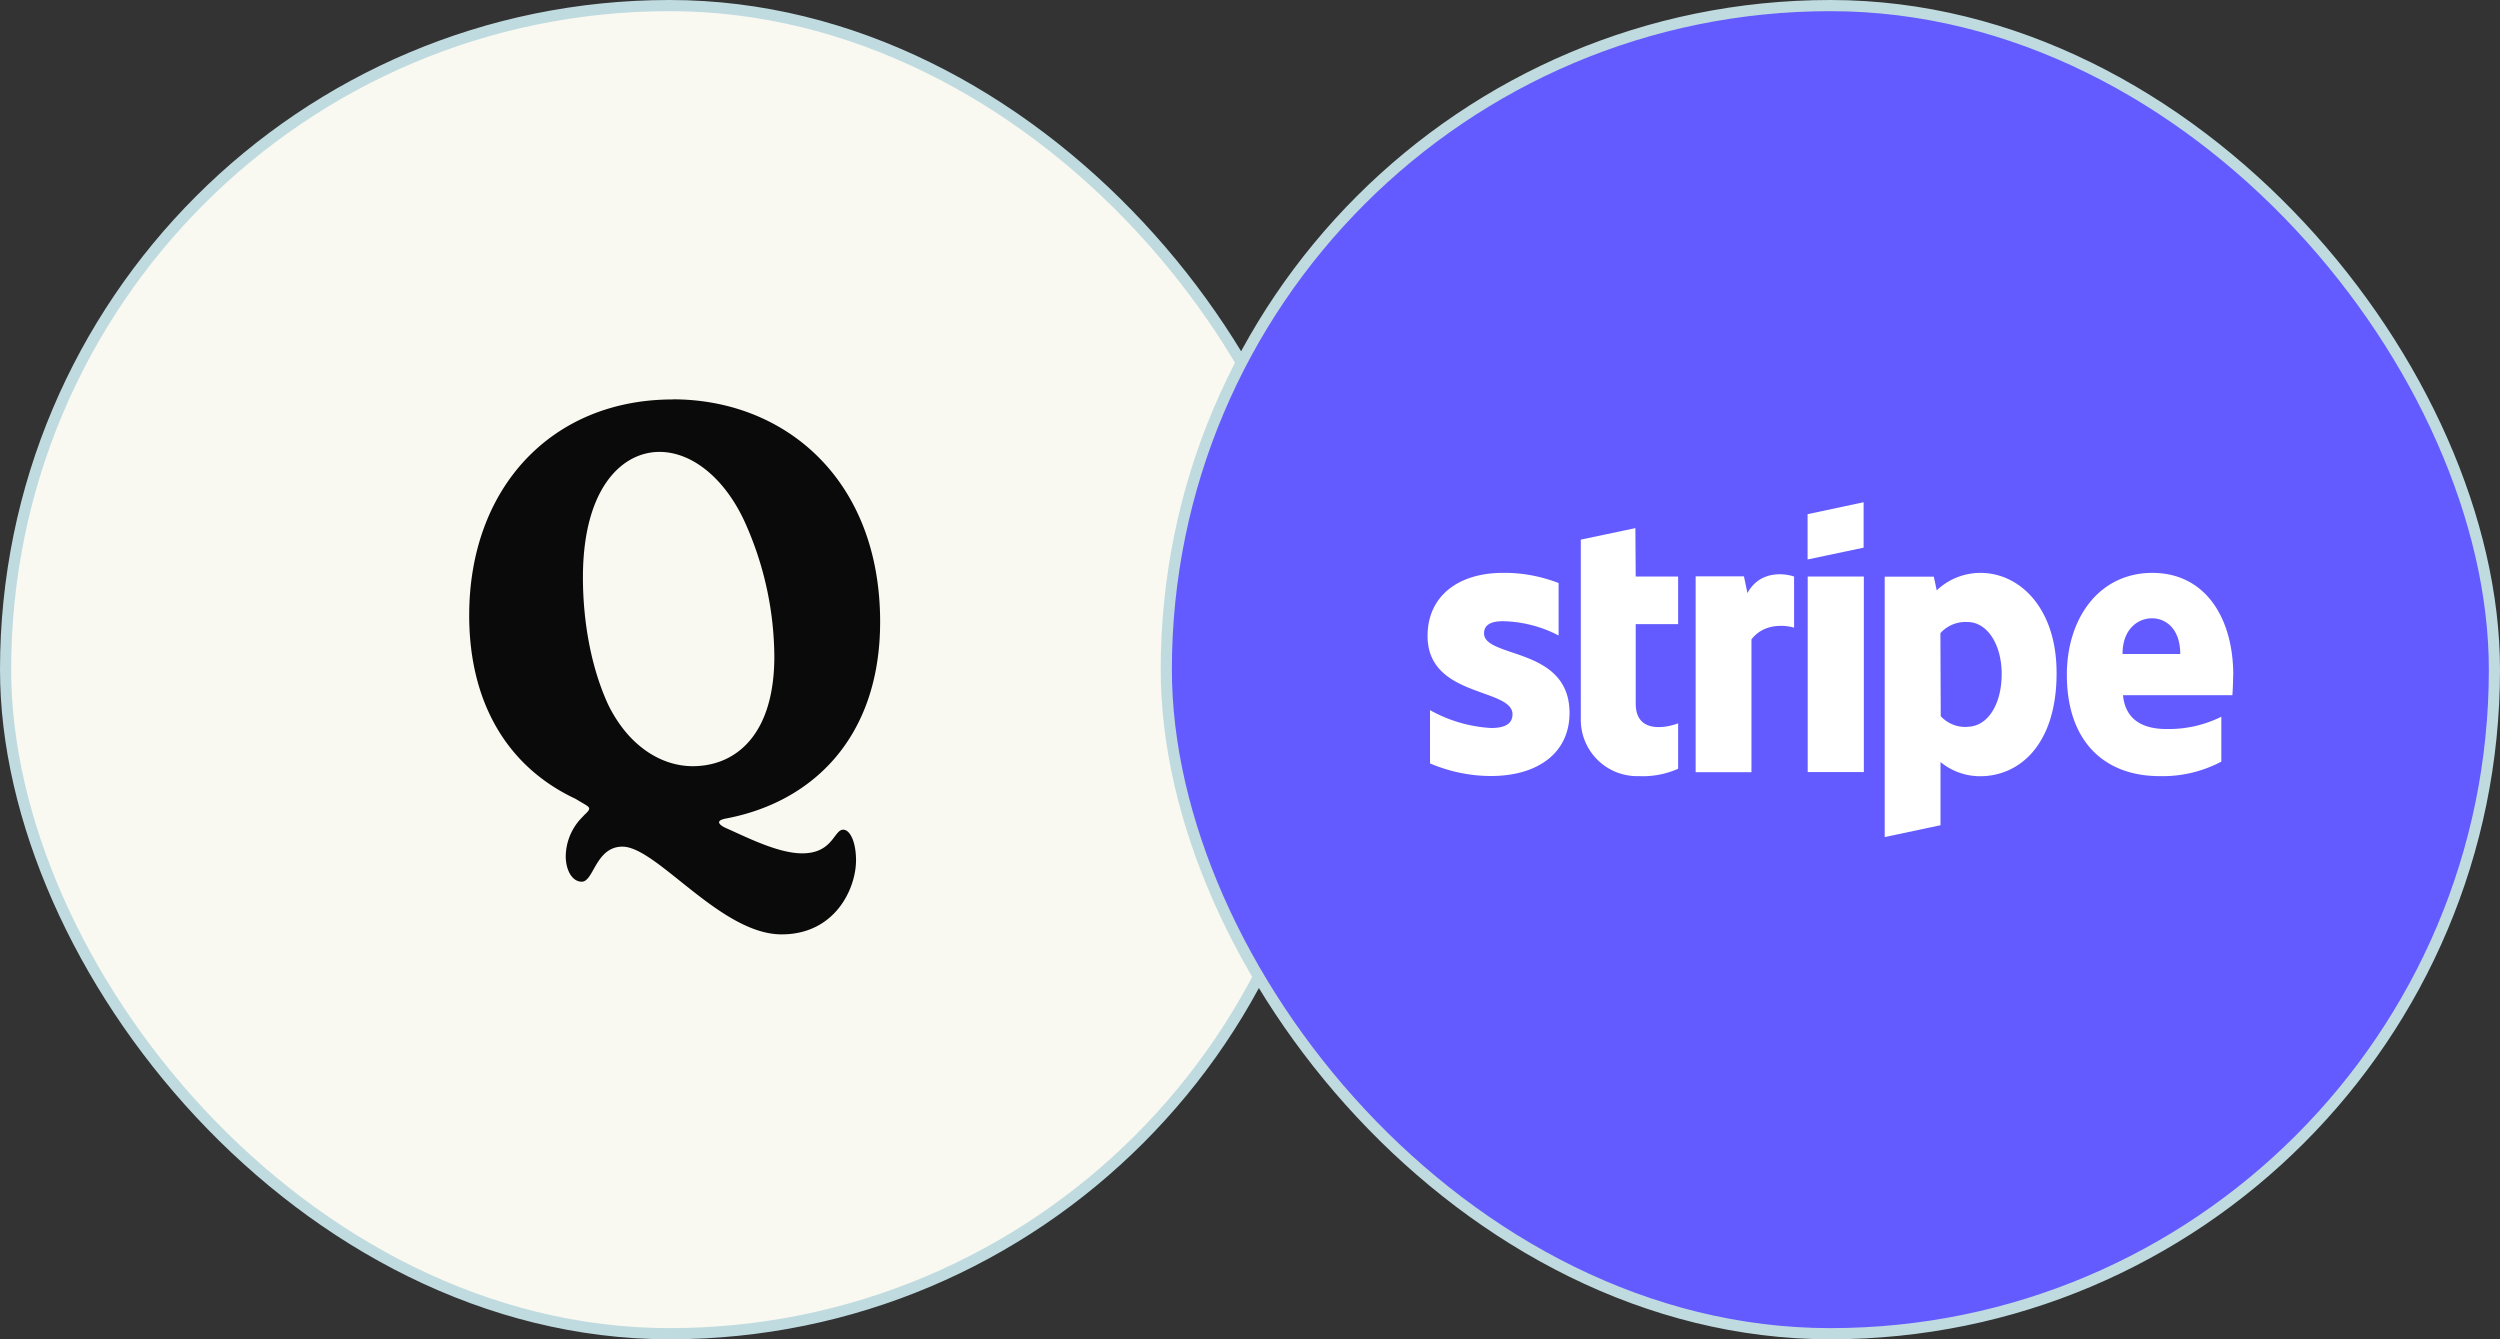
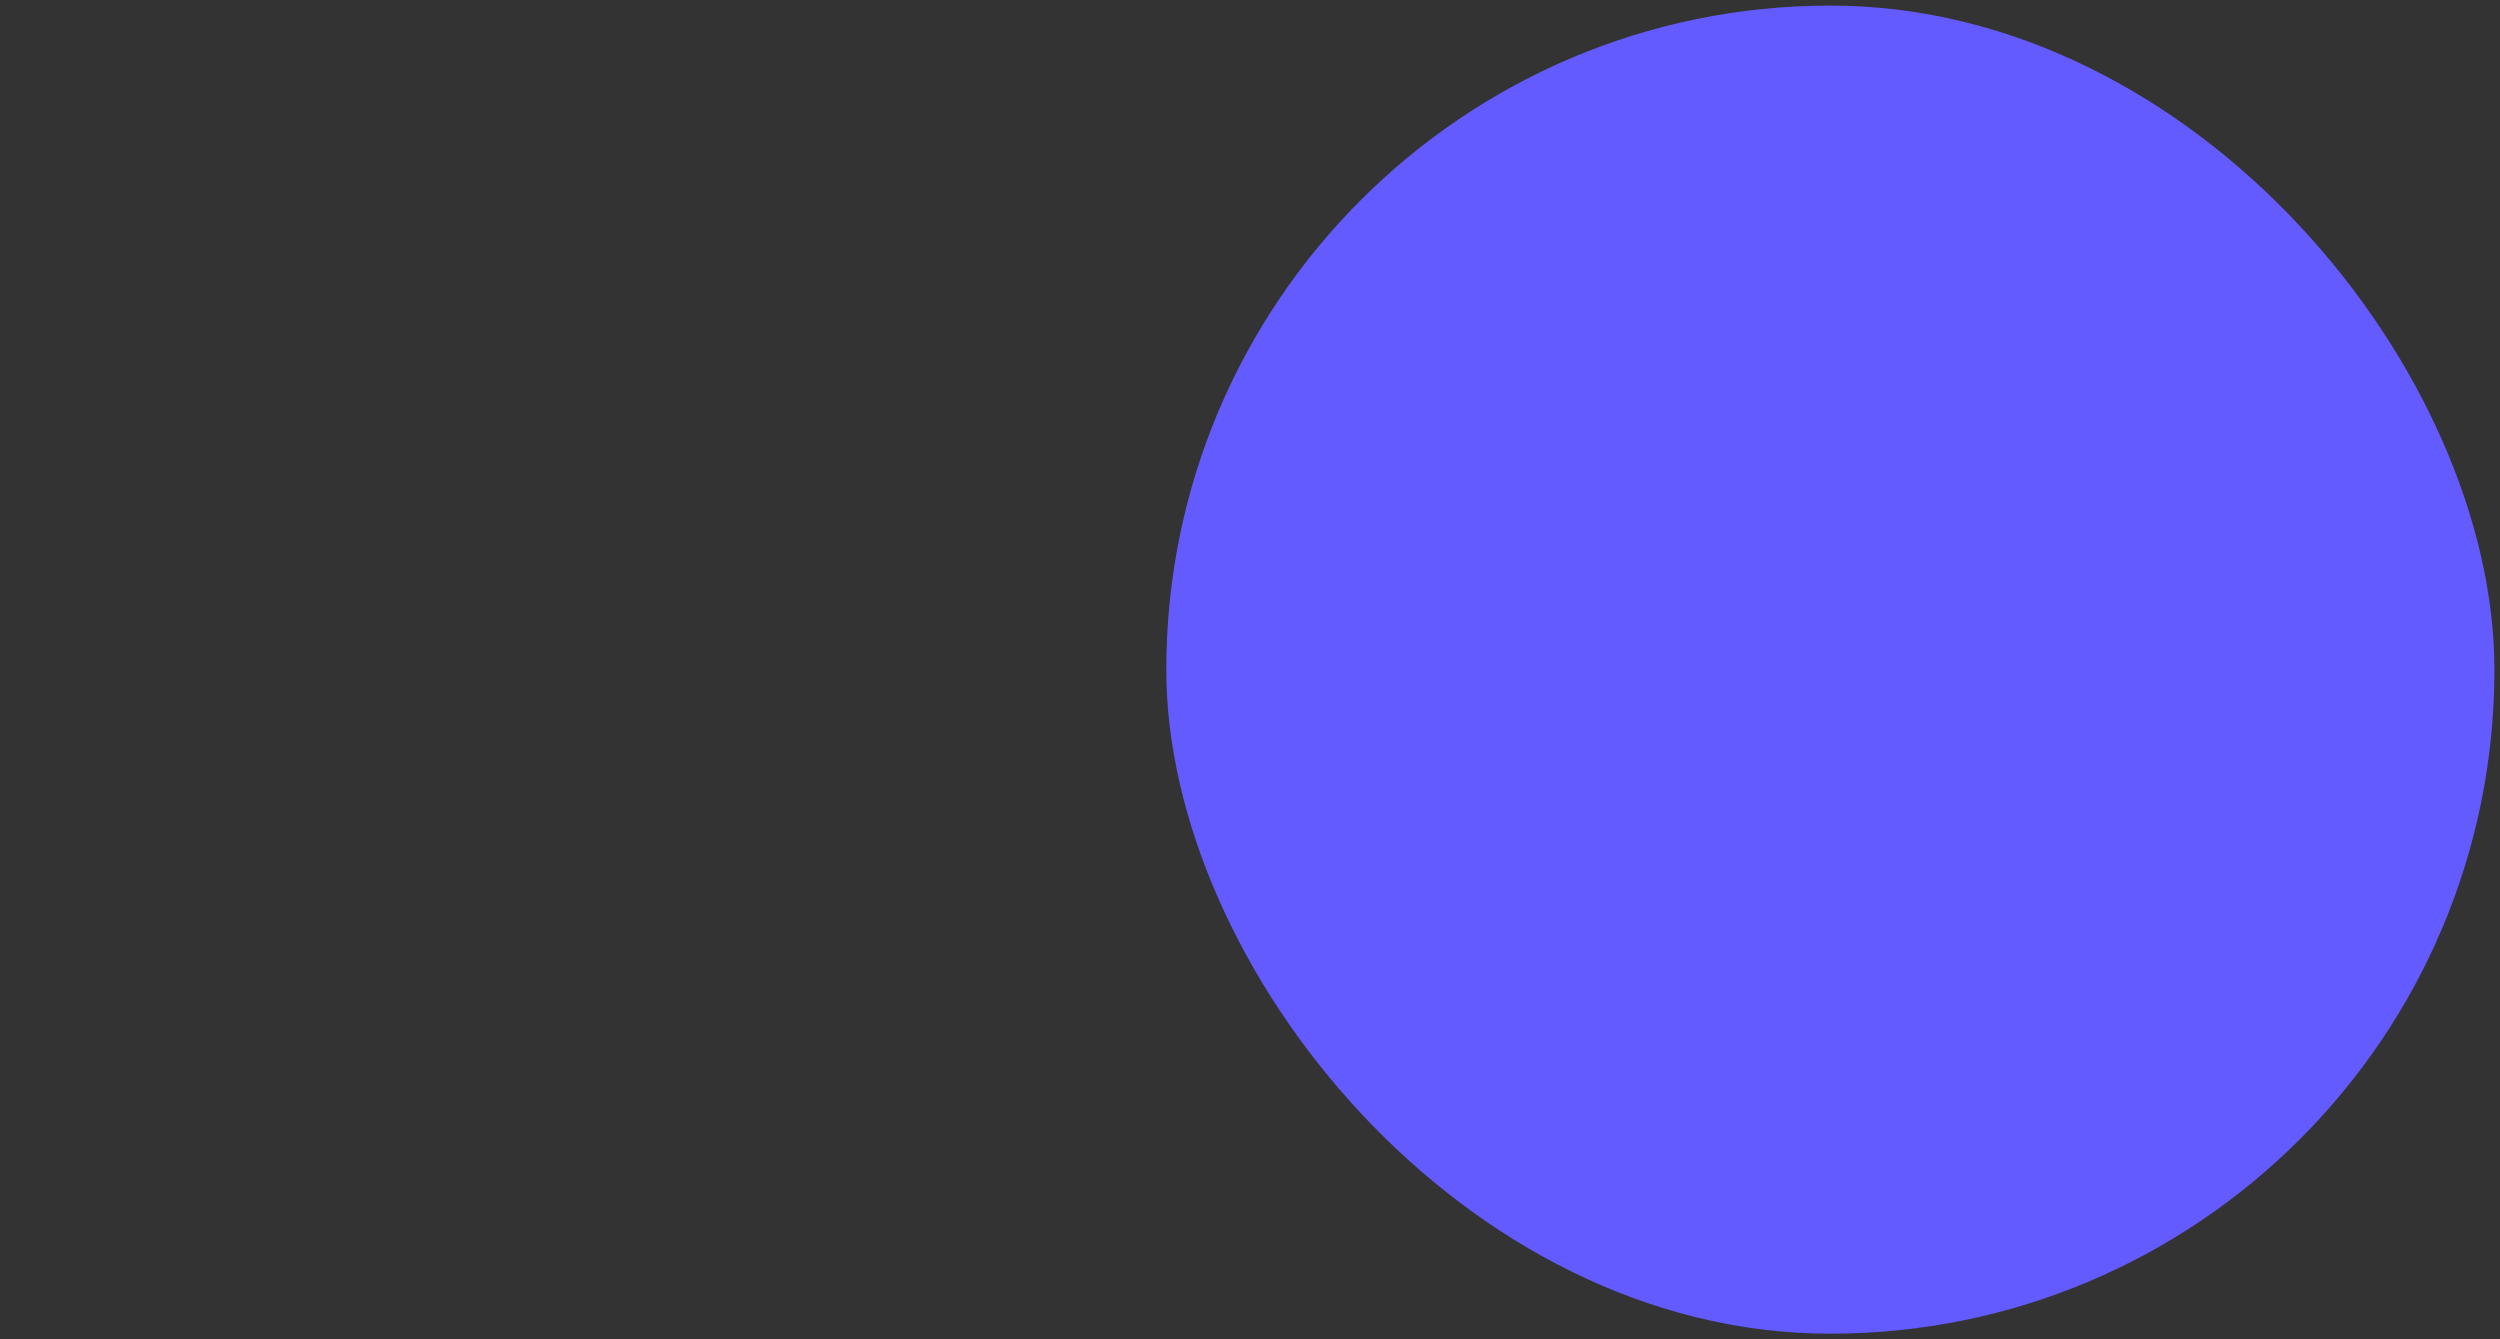
<svg xmlns="http://www.w3.org/2000/svg" fill="none" viewBox="0 0 224 120">
  <rect x="0" y="0" width="224" height="120" fill="#333333" stroke="none" />
-   <rect width="119" height="119" x="0.5" y="0.5" fill="#F9F8F1" rx="59.5" />
-   <path fill="#0A0A0A" fill-rule="evenodd" d="M78.86 55.72c0-12.8-8.57-19.94-18.58-19.94v.01c-10.84 0-18.24 7.91-18.24 19.35 0 7.75 3.37 13.55 9.52 16.43l.5.3c.55.32.73.42.73.59 0 .15-.2.34-.42.55l-.38.4a5.06 5.06 0 0 0-1.3 3.3c0 1.25.57 2.29 1.44 2.29.43 0 .72-.51 1.06-1.12.51-.9 1.15-2.02 2.58-2.02 1.32 0 3.13 1.45 5.19 3.1 2.75 2.2 5.95 4.76 9.07 4.76 4.81 0 6.67-4.12 6.67-6.63 0-1.69-.55-2.75-1.15-2.75-.29 0-.49.26-.75.6-.47.63-1.14 1.52-2.92 1.52-1.87 0-4.2-1.07-5.98-1.88a75.8 75.8 0 0 0-.82-.37c-.45-.19-.65-.4-.65-.53 0-.16.2-.24.5-.32 7.9-1.44 13.93-7.32 13.93-17.64ZM54.5 63.15c-1.64-3.55-2.27-7.78-2.27-11.41 0-8 3.5-11.25 6.86-11.25 2.91 0 5.83 2.35 7.62 6.23a29.7 29.7 0 0 1 2.67 12.1c0 7-3.43 9.83-7.32 9.83-2.7 0-5.69-1.69-7.56-5.5Z" clip-rule="evenodd" />
-   <rect width="119" height="119" x="0.5" y="0.5" stroke="#BFDBE0" rx="59.5" />
  <rect width="119" height="119" x="104.5" y="0.5" fill="#635BFF" rx="59.5" />
-   <path fill="#fff" fill-rule="evenodd" d="M200.1 60.49c0-5.12-2.5-9.16-7.25-9.16s-7.66 4.04-7.66 9.13c0 6.03 3.42 9.08 8.3 9.08 1.93.05 3.84-.4 5.54-1.3v-4.02a10.6 10.6 0 0 1-4.91 1.1c-1.95 0-3.67-.69-3.9-3.03h9.8c.03-.27.07-1.32.07-1.8Zm-9.92-1.9c0-2.25 1.4-3.19 2.64-3.19 1.25 0 2.53.95 2.53 3.2h-5.17Zm-12.73-7.26c-1.46 0-2.87.56-3.92 1.57l-.26-1.23h-4.4V75l5-1.06v-5.66c1 .82 2.25 1.27 3.54 1.27 3.58 0 6.86-2.88 6.86-9.23.01-5.83-3.3-8.99-6.82-8.99Zm-1.2 13.8a2.98 2.98 0 0 1-2.36-.96l-.03-7.44a3.03 3.03 0 0 1 2.4-1c1.83 0 3.09 2.05 3.09 4.66 0 2.72-1.25 4.73-3.1 4.73Zm-14.3-15 5.03-1.06V45l-5.02 1.07v4.07Zm0 1.53H167v17.52h-5.03V51.66Zm-5.69-.01.31 1.49c1.17-2.15 3.51-1.72 4.18-1.48v4.58c-.64-.2-2.63-.5-3.82 1.05v11.9h-5V51.64h4.33Zm-14.62-3.3 4.89-1.03.03 4.34h3.8v4.26h-3.8v7.12c0 2.94 3.16 2.03 3.8 1.77v4.07c-1.1.49-2.31.72-3.52.66a5.05 5.05 0 0 1-5.2-5.14V48.36Zm-6.97 7.31c-1.04 0-1.7.3-1.7 1.09 0 .85 1.11 1.23 2.49 1.7 2.23.75 5.17 1.74 5.17 5.43 0 3.6-2.87 5.65-7.03 5.65-1.88 0-3.74-.39-5.47-1.13v-4.77c1.68.94 3.55 1.49 5.47 1.6 1.11 0 1.92-.3 1.92-1.23 0-.94-1.2-1.37-2.64-1.89-2.2-.79-4.97-1.78-4.97-5.13 0-3.53 2.7-5.65 6.76-5.65 1.7-.02 3.4.3 4.98.91v4.7a11.24 11.24 0 0 0-4.98-1.28Z" clip-rule="evenodd" />
-   <rect width="119" height="119" x="104.5" y="0.5" stroke="#BFDBE0" rx="59.5" />
</svg>